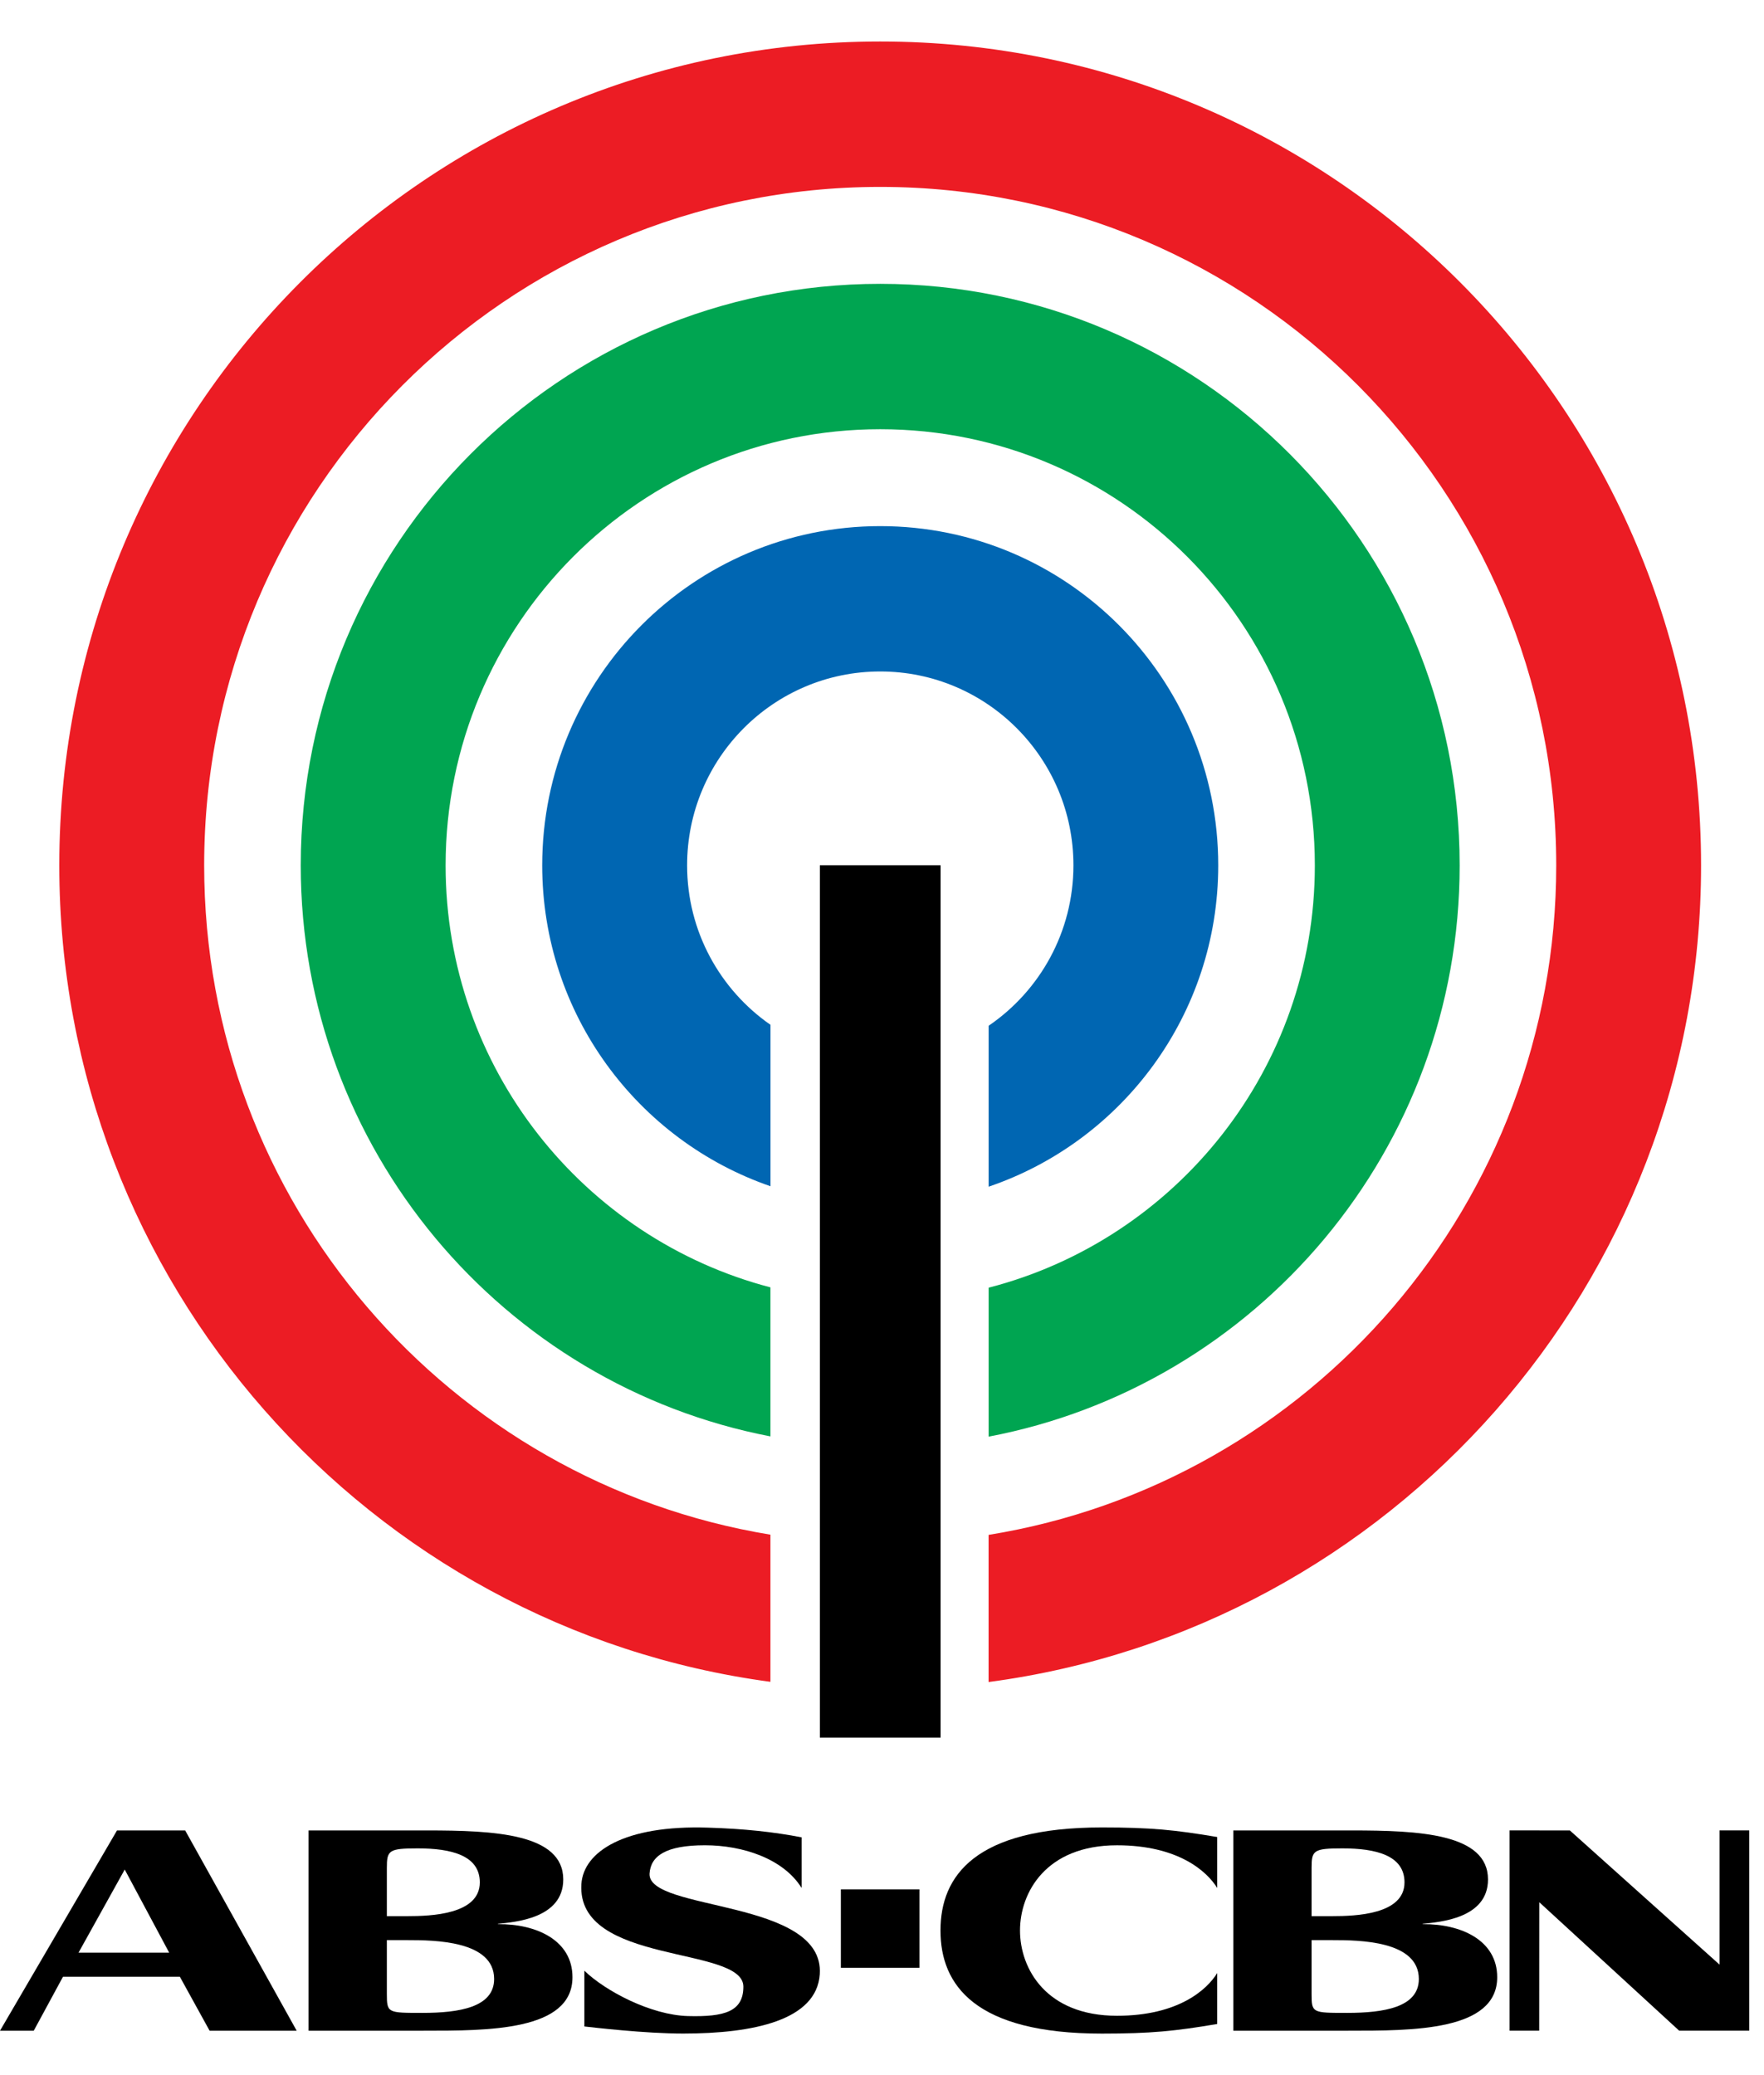
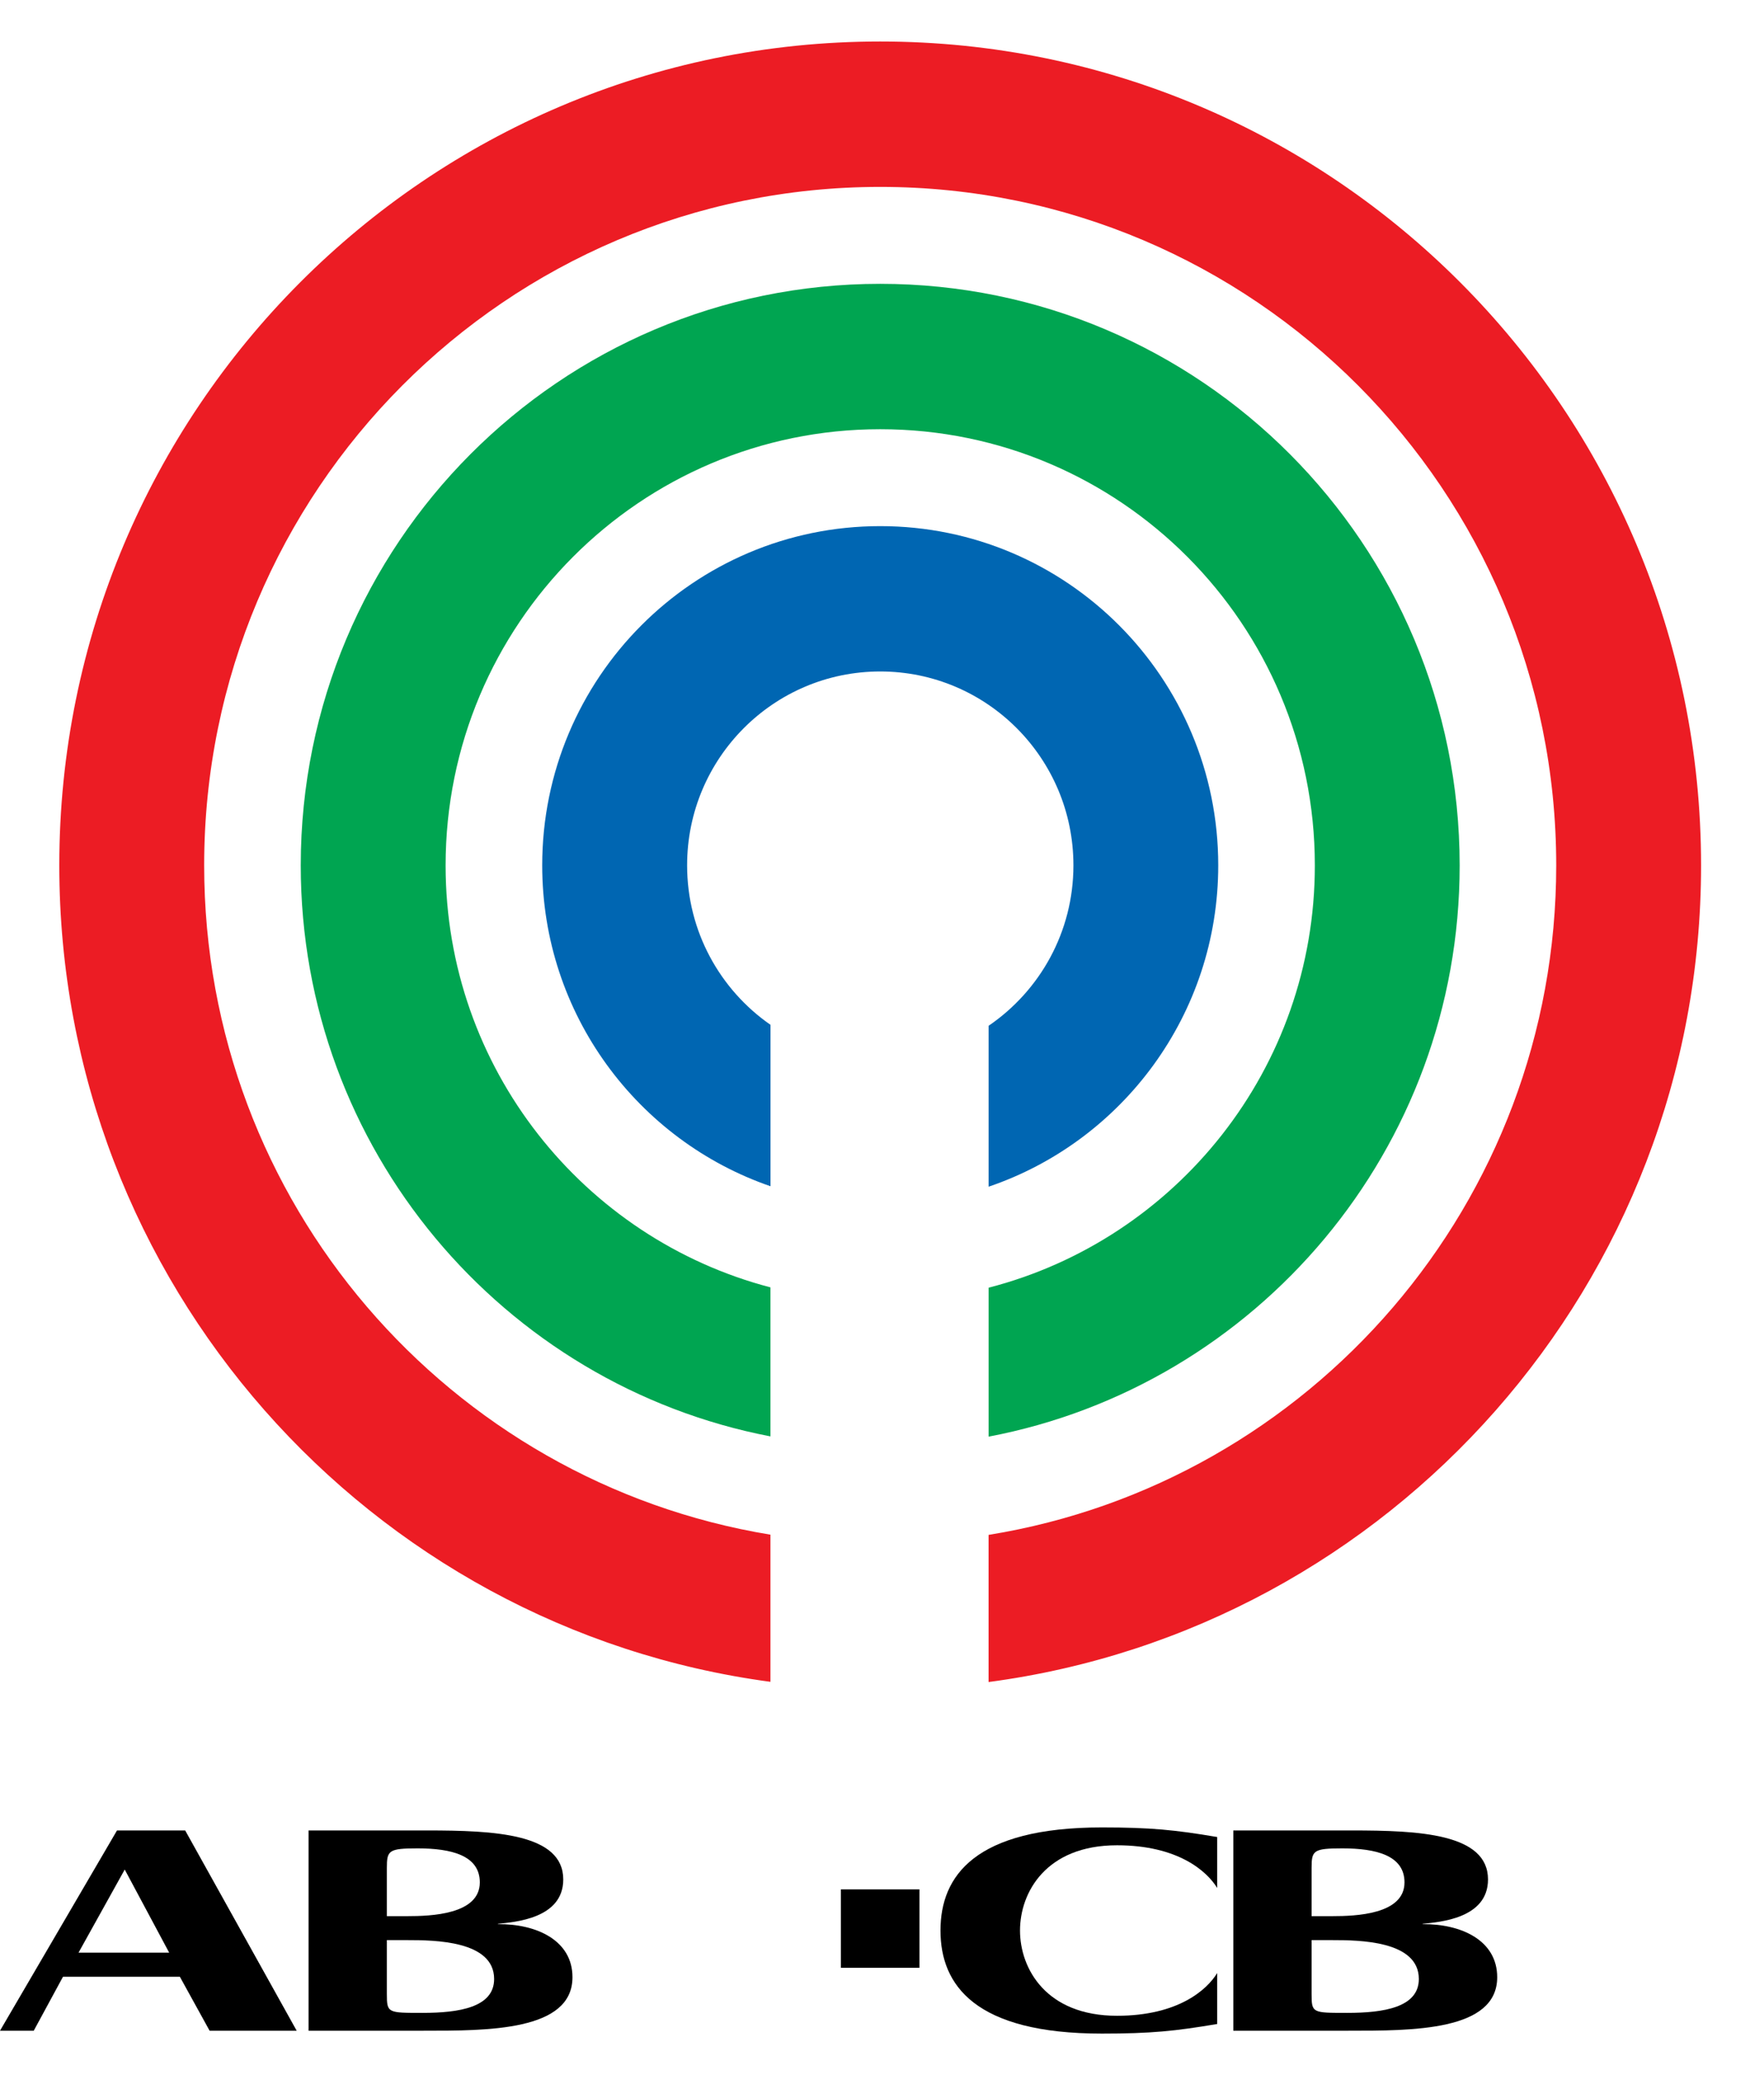
<svg xmlns="http://www.w3.org/2000/svg" width="85" height="100" viewBox="0 0 85 100" fill="none">
  <path d="M58.702 41.701C58.702 32.673 51.41 25.354 42.416 25.354C33.42 25.354 26.127 32.673 26.127 41.701C26.127 48.871 30.727 54.959 37.127 57.165V49.386C34.7 47.7 33.109 44.887 33.109 41.701C33.109 36.542 37.276 32.358 42.415 32.358C47.553 32.358 51.724 36.542 51.724 41.701C51.724 44.917 50.102 47.75 47.638 49.432V57.187C54.069 55.002 58.702 48.896 58.702 41.701Z" fill="#0066B2" />
  <path d="M70.335 41.703C70.335 26.225 57.833 13.678 42.413 13.678C26.993 13.678 14.492 26.226 14.492 41.703C14.492 55.364 24.232 66.74 37.124 69.22V62.038C28.121 59.684 21.472 51.476 21.472 41.703C21.472 30.095 30.848 20.684 42.413 20.684C53.98 20.684 63.357 30.095 63.357 41.703C63.357 51.501 56.673 59.725 47.638 62.054V69.232C60.56 66.778 70.335 55.389 70.335 41.703Z" fill="#00A551" />
  <path d="M81.968 41.701C81.968 19.774 64.258 2 42.413 2C20.567 2 2.857 19.774 2.857 41.701C2.857 61.827 17.78 78.455 37.124 81.047V73.956C21.65 71.418 9.838 57.949 9.838 41.701C9.838 23.644 24.422 9.007 42.413 9.007C60.404 9.007 74.988 23.644 74.988 41.701C74.988 57.972 63.141 71.458 47.636 73.966V81.057C67.013 78.491 81.968 61.85 81.968 41.701Z" fill="#EC1C24" />
-   <path d="M45.323 41.697H39.506V83.734H45.323V41.697Z" fill="black" />
  <path d="M44.306 91.049H40.518V94.827H44.306V91.049Z" fill="black" />
  <path d="M63.2 96.087C63.2 97.007 63.238 97.001 64.918 97.001C66.683 97.001 68.368 96.733 68.368 95.368C68.368 93.517 65.489 93.494 64.192 93.494H63.2V96.087ZM63.2 92.339H64.192C65.327 92.339 67.677 92.26 67.677 90.712C67.677 89.41 66.302 89.073 64.683 89.073C63.282 89.073 63.2 89.174 63.2 90.017V92.339ZM59.428 88.209H65.131C68.359 88.209 71.701 88.352 71.701 90.571C71.701 92.465 69.348 92.623 68.551 92.709V92.724C70.412 92.709 72.144 93.504 72.144 95.282C72.144 97.881 68.064 97.86 64.968 97.86H59.428V88.209Z" fill="black" />
  <path d="M45.318 93.031C45.318 95.667 46.987 97.999 53.095 97.999C55.459 97.999 56.632 97.878 58.652 97.536V95.081C58.156 95.891 56.767 97.14 53.823 97.14C50.404 97.14 49.15 94.864 49.15 93.031C49.15 91.196 50.404 88.924 53.823 88.924C56.767 88.924 58.156 90.174 58.652 90.981V88.526C56.632 88.184 55.459 88.064 53.095 88.064C46.987 88.064 45.318 90.395 45.318 93.031Z" fill="black" />
-   <path d="M84.268 88.207H82.859V94.676L75.646 88.21L72.74 88.207V97.859H74.168L74.171 91.667L80.913 97.859H84.29V88.21H84.267L84.268 88.207Z" fill="black" />
  <path d="M3.784 94.098H8.152L6.01 90.093L3.784 94.098ZM5.638 88.209H8.923L14.296 97.86H10.1L8.667 95.26H3.035L1.626 97.86H0L5.638 88.209Z" fill="black" />
  <path d="M18.641 96.087C18.641 97.007 18.679 97.001 20.36 97.001C22.125 97.001 23.81 96.733 23.81 95.368C23.81 93.517 20.93 93.494 19.634 93.494H18.641V96.087ZM18.641 92.339H19.634C20.768 92.339 23.12 92.26 23.12 90.712C23.12 89.41 21.743 89.073 20.124 89.073C18.721 89.073 18.641 89.174 18.641 90.017L18.641 92.339ZM14.869 88.209H20.572C23.8 88.209 27.141 88.352 27.141 90.571C27.141 92.465 24.789 92.623 23.993 92.709V92.724C25.854 92.709 27.585 93.504 27.585 95.282C27.585 97.881 23.503 97.86 20.409 97.86H14.869V88.209H14.869Z" fill="black" />
-   <path d="M38.628 90.983C37.752 89.573 35.798 88.923 33.967 88.923C32.083 88.923 31.353 89.437 31.299 90.29C31.2 92.121 39.746 91.498 39.501 95.14C39.351 97.363 36.293 97.997 32.916 97.997C31.086 97.997 28.606 97.705 28.158 97.655V94.968C29.182 95.958 31.373 97.106 33.148 97.154C34.911 97.201 35.82 96.938 35.82 95.737C35.82 93.747 27.768 94.719 28.015 90.793C28.115 89.225 30.1 87.941 34.12 88.074C35.82 88.125 37.288 88.28 38.628 88.542V90.983H38.628Z" fill="black" />
</svg>